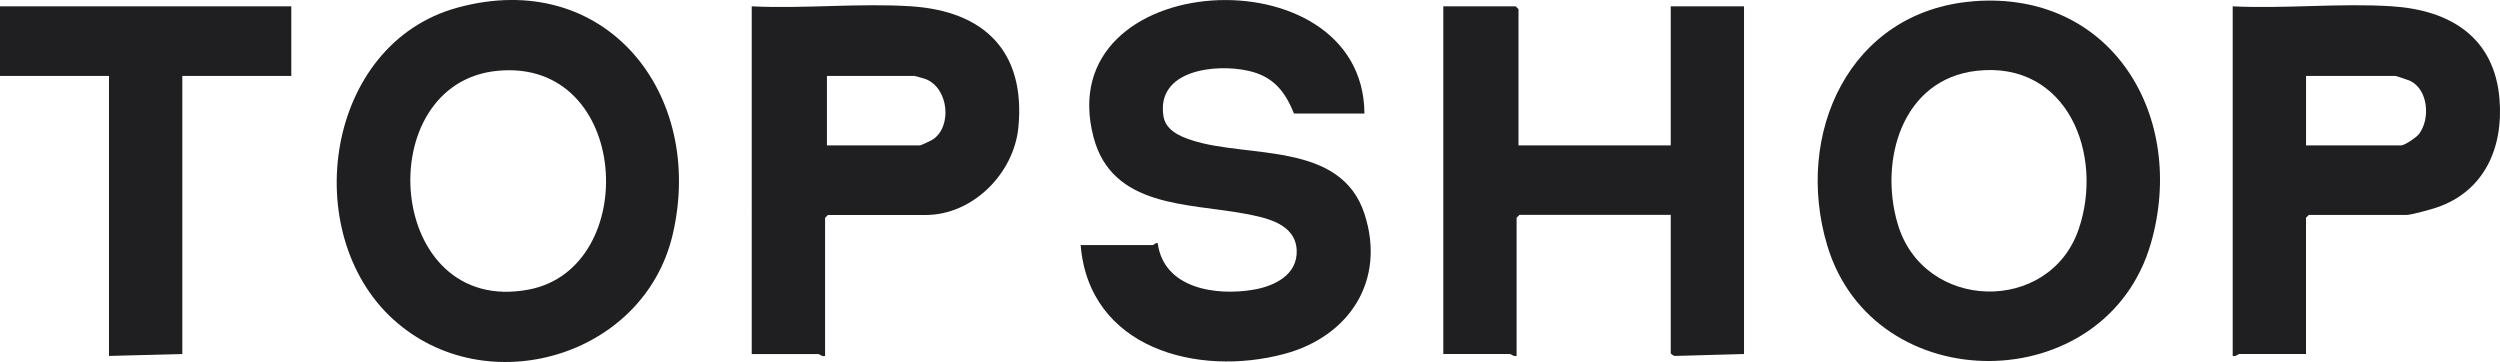
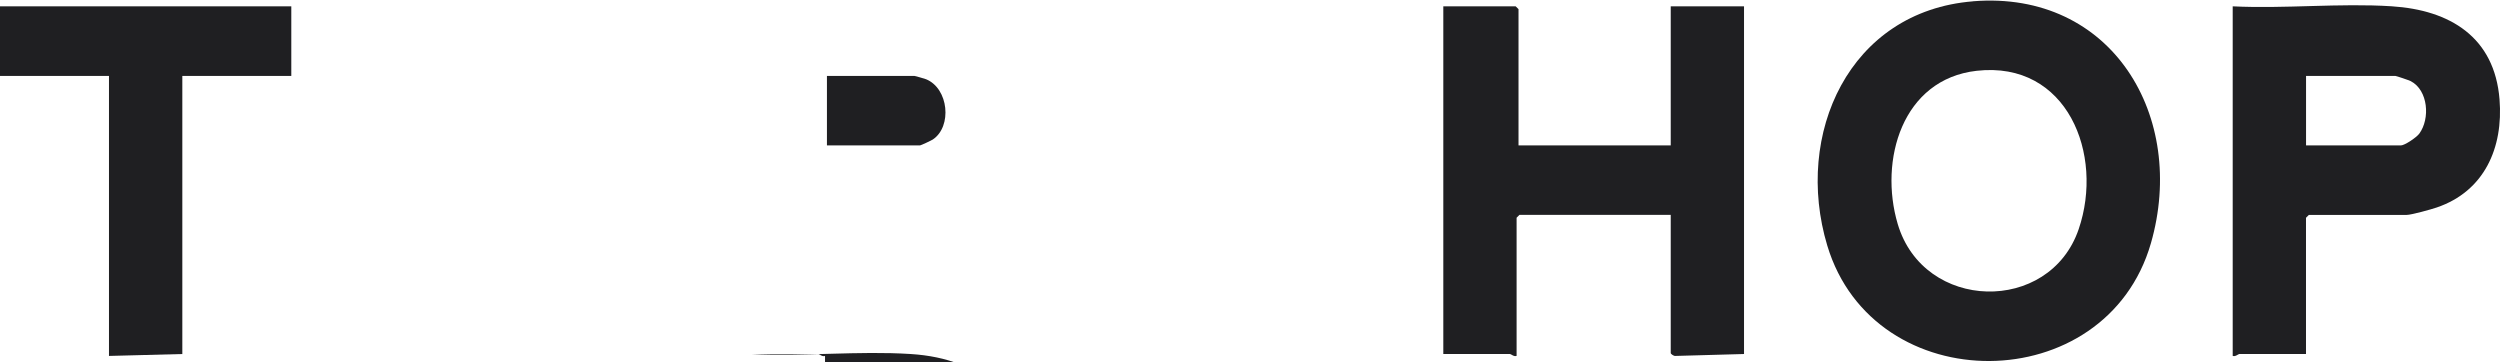
<svg xmlns="http://www.w3.org/2000/svg" id="Layer_2" data-name="Layer 2" viewBox="0 0 430.14 62.28">
  <defs>
    <style>
      .cls-1 {
        fill: #1f1f22;
      }
    </style>
  </defs>
  <g id="Layer_1-2" data-name="Layer 1">
    <g id="QZy4OS">
      <g>
        <path class="cls-1" d="M339.46.22c23.97-1.93,36.86,19.9,30.62,41.62-7.72,26.84-47.67,27.09-55.69.4-5.75-19.14,3.74-40.29,25.07-42.01ZM340.1,12.18c-12.83,1.45-16.83,15.4-13.59,26.35,4.47,15.12,26.13,15.58,31.14.9,4.39-12.85-1.95-29-17.55-27.25Z" />
-         <path class="cls-1" d="M67.69,54.98c-16.37-14.86-11.76-47.39,10.96-53.65,25.47-7.01,42.77,14.77,37.09,39.03-4.97,21.19-32.24,28.96-48.04,14.62ZM85.62,12.18c-22.15,2.11-19.32,42.29,5.32,37.65,19.45-3.66,17.58-39.84-5.32-37.65Z" />
        <path class="cls-1" d="M261.27,25.02h26.19V1.09h12.61v59.82l-11.81.33c-.27.04-.8-.33-.8-.5v-23.77h-26.03l-.49.49v23.77c-.45.19-.97-.32-1.13-.32h-11.48V1.09h12.45l.49.49v23.44Z" />
-         <path class="cls-1" d="M234.76,19.53h-12.13c-1.55-3.88-3.61-6.4-7.85-7.35-5.63-1.26-15.86-.17-14.6,7.81.39,2.45,2.87,3.49,4.91,4.15,9.62,3.12,25.6.12,29.68,12.67,3.73,11.46-2.63,21.09-13.78,24.08-14.98,4.01-33.61-.96-35.06-18.73h12.45c.12,0,.47-.45.81-.32,1.05,7.84,10.06,9.12,16.56,7.99,3.56-.62,7.56-2.57,7.35-6.82-.23-4.58-5.35-5.57-8.97-6.25-9.72-1.82-22.79-1.02-25.98-13.15-7.68-29.21,46.43-32.15,46.61-4.09Z" />
-         <path class="cls-1" d="M141.95,61.24c-.45.19-.97-.32-1.13-.32h-11.48V1.09c8.95.44,18.44-.58,27.34-.01,12.66.8,19.8,7.76,18.54,20.83-.77,7.93-7.83,15.08-15.96,15.08h-16.81l-.49.49v23.77ZM142.28,25.02h16.01c.14,0,1.94-.84,2.21-1.02,3.35-2.24,2.73-8.78-1.17-10.37-.25-.1-1.9-.57-2.01-.57h-15.04v11.96Z" />
+         <path class="cls-1" d="M141.95,61.24c-.45.19-.97-.32-1.13-.32h-11.48c8.95.44,18.44-.58,27.34-.01,12.66.8,19.8,7.76,18.54,20.83-.77,7.93-7.83,15.08-15.96,15.08h-16.81l-.49.49v23.77ZM142.28,25.02h16.01c.14,0,1.94-.84,2.21-1.02,3.35-2.24,2.73-8.78-1.17-10.37-.25-.1-1.9-.57-2.01-.57h-15.04v11.96Z" />
        <path class="cls-1" d="M396.76,60.91h-11.48c-.16,0-.68.51-1.13.32V1.09c8.95.44,18.44-.58,27.34-.01,10.06.64,17.71,5.31,18.57,16.02.67,8.33-2.61,15.81-10.81,18.6-.96.33-4.38,1.28-5.19,1.28h-16.81l-.49.49v23.44ZM396.76,25.02h16.33c.66,0,2.7-1.39,3.16-2.02,1.9-2.58,1.54-7.48-1.47-9.04-.29-.15-2.5-.9-2.65-.9h-15.36v11.96Z" />
        <polygon class="cls-1" points="50.12 1.09 50.12 13.06 31.37 13.06 31.37 60.91 18.75 61.24 18.75 13.06 0 13.06 0 1.09 50.12 1.09" />
      </g>
    </g>
  </g>
</svg>